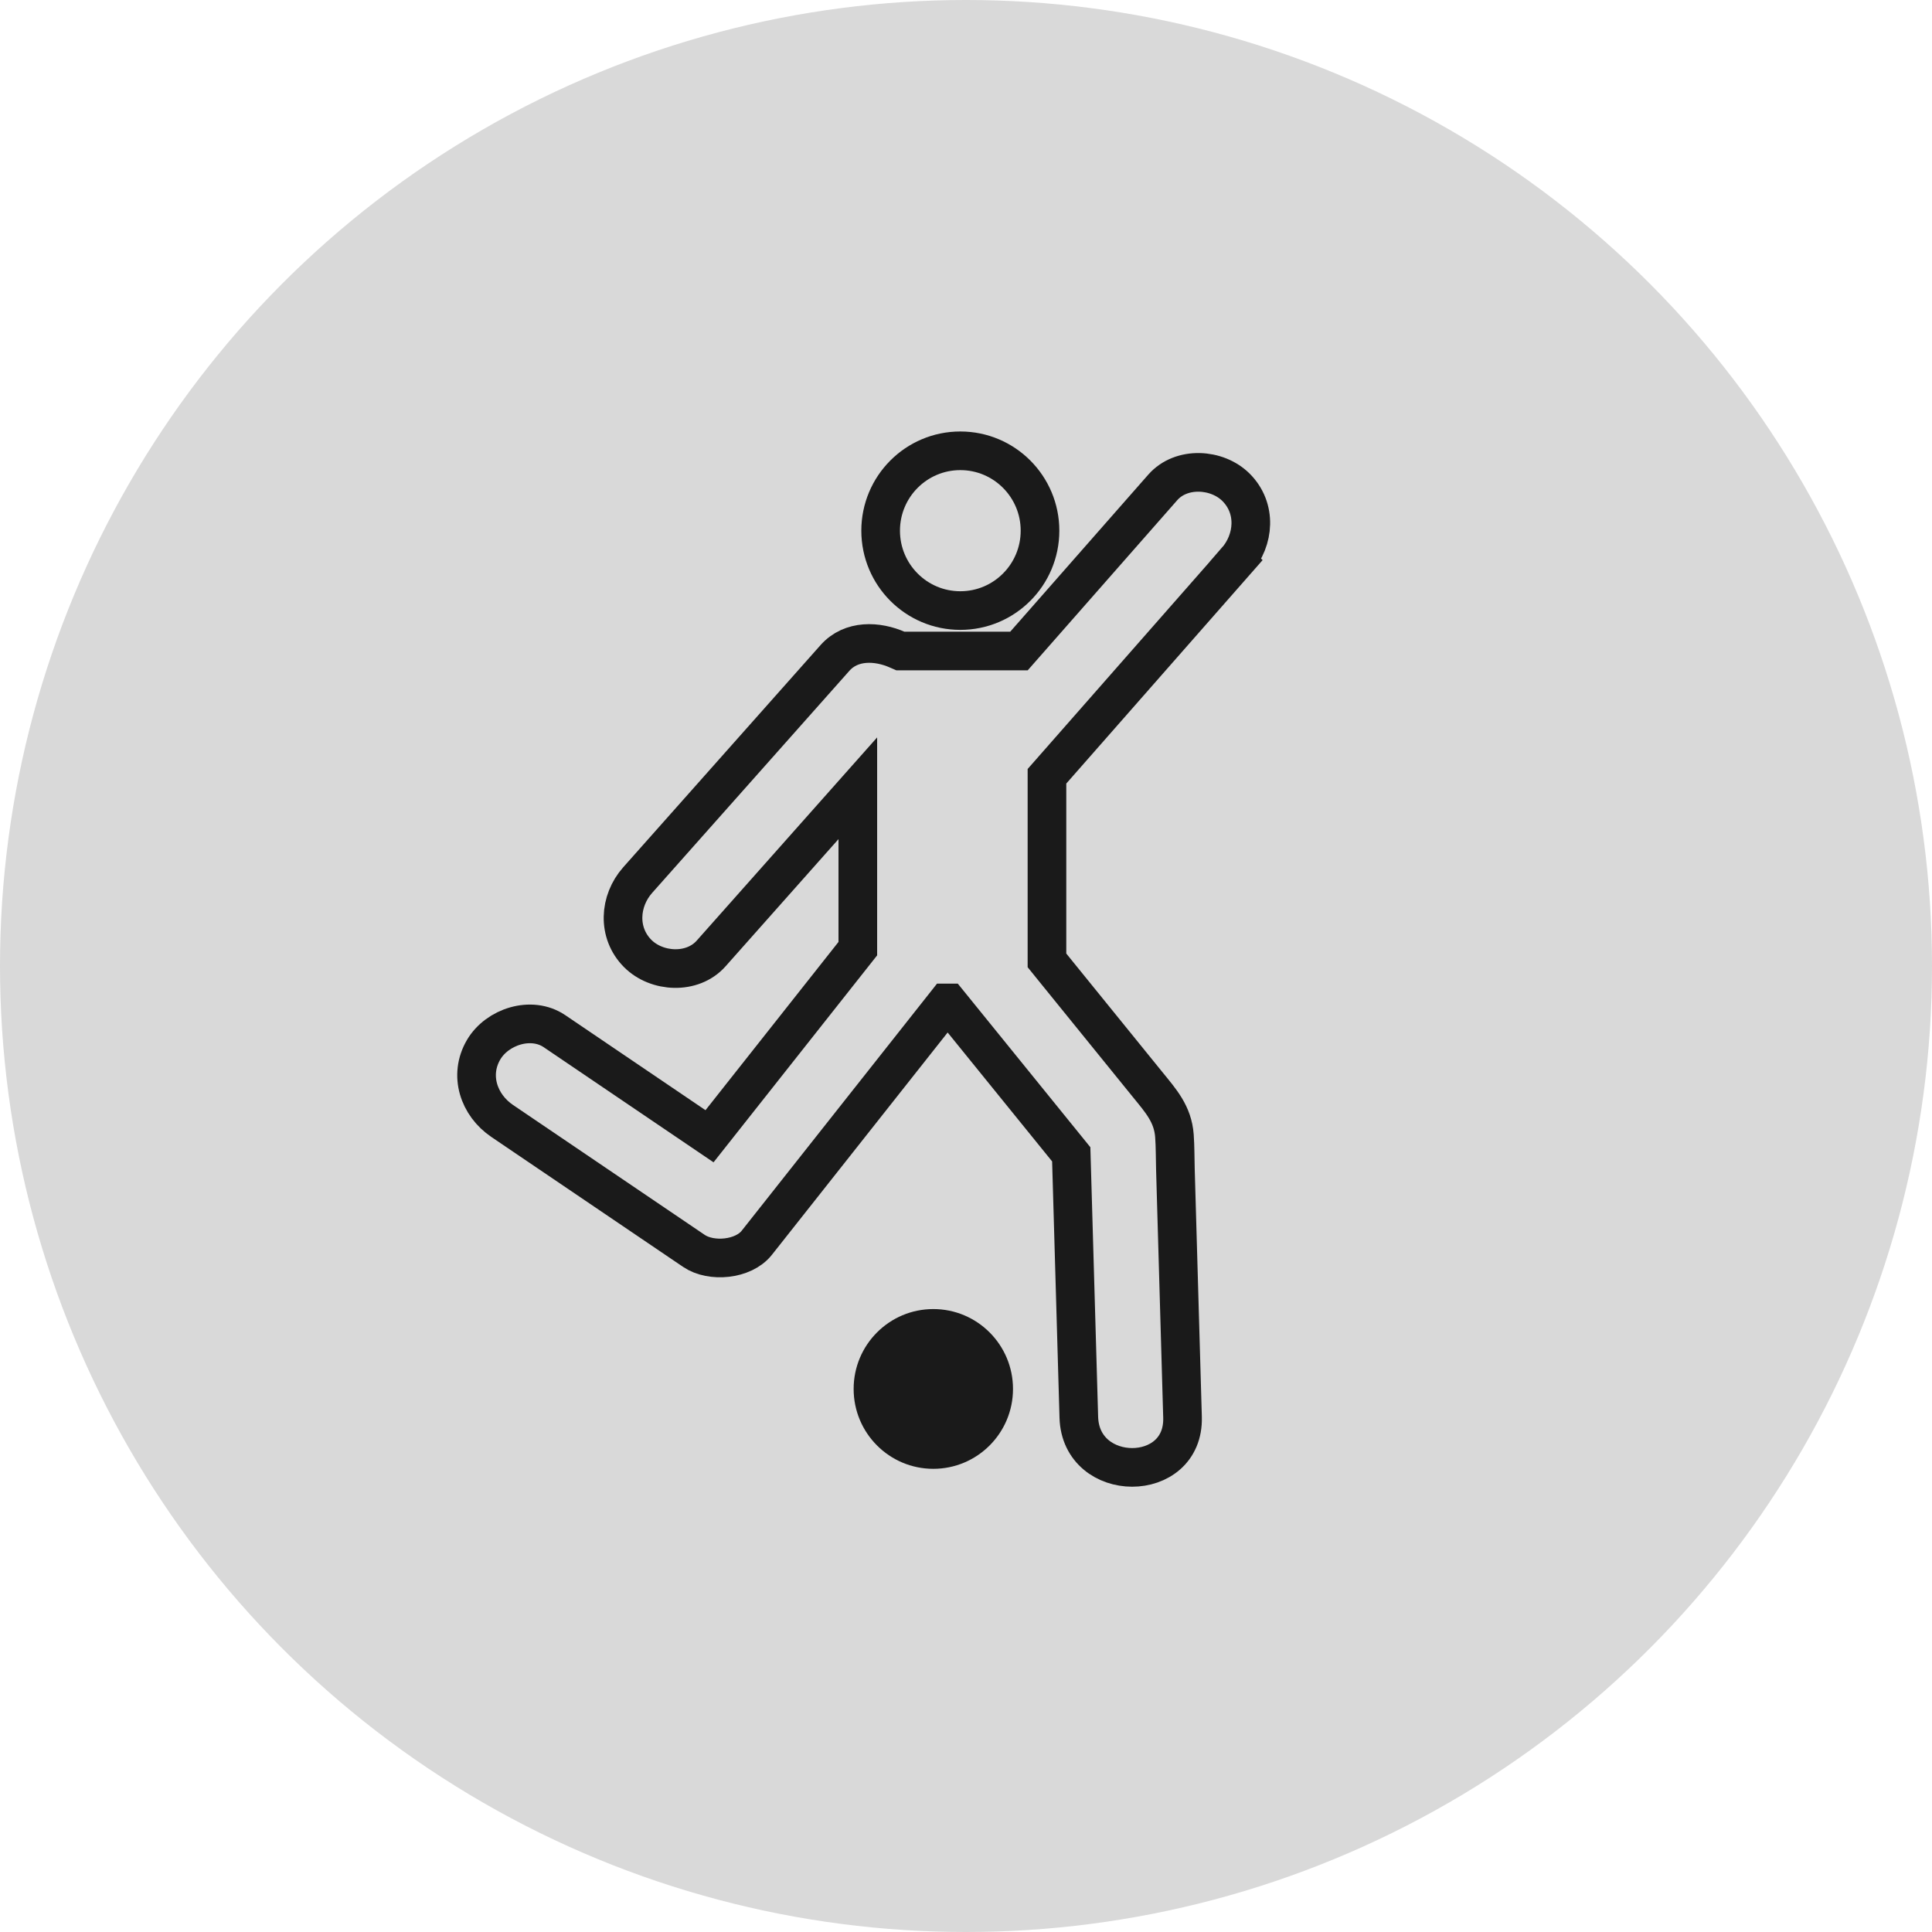
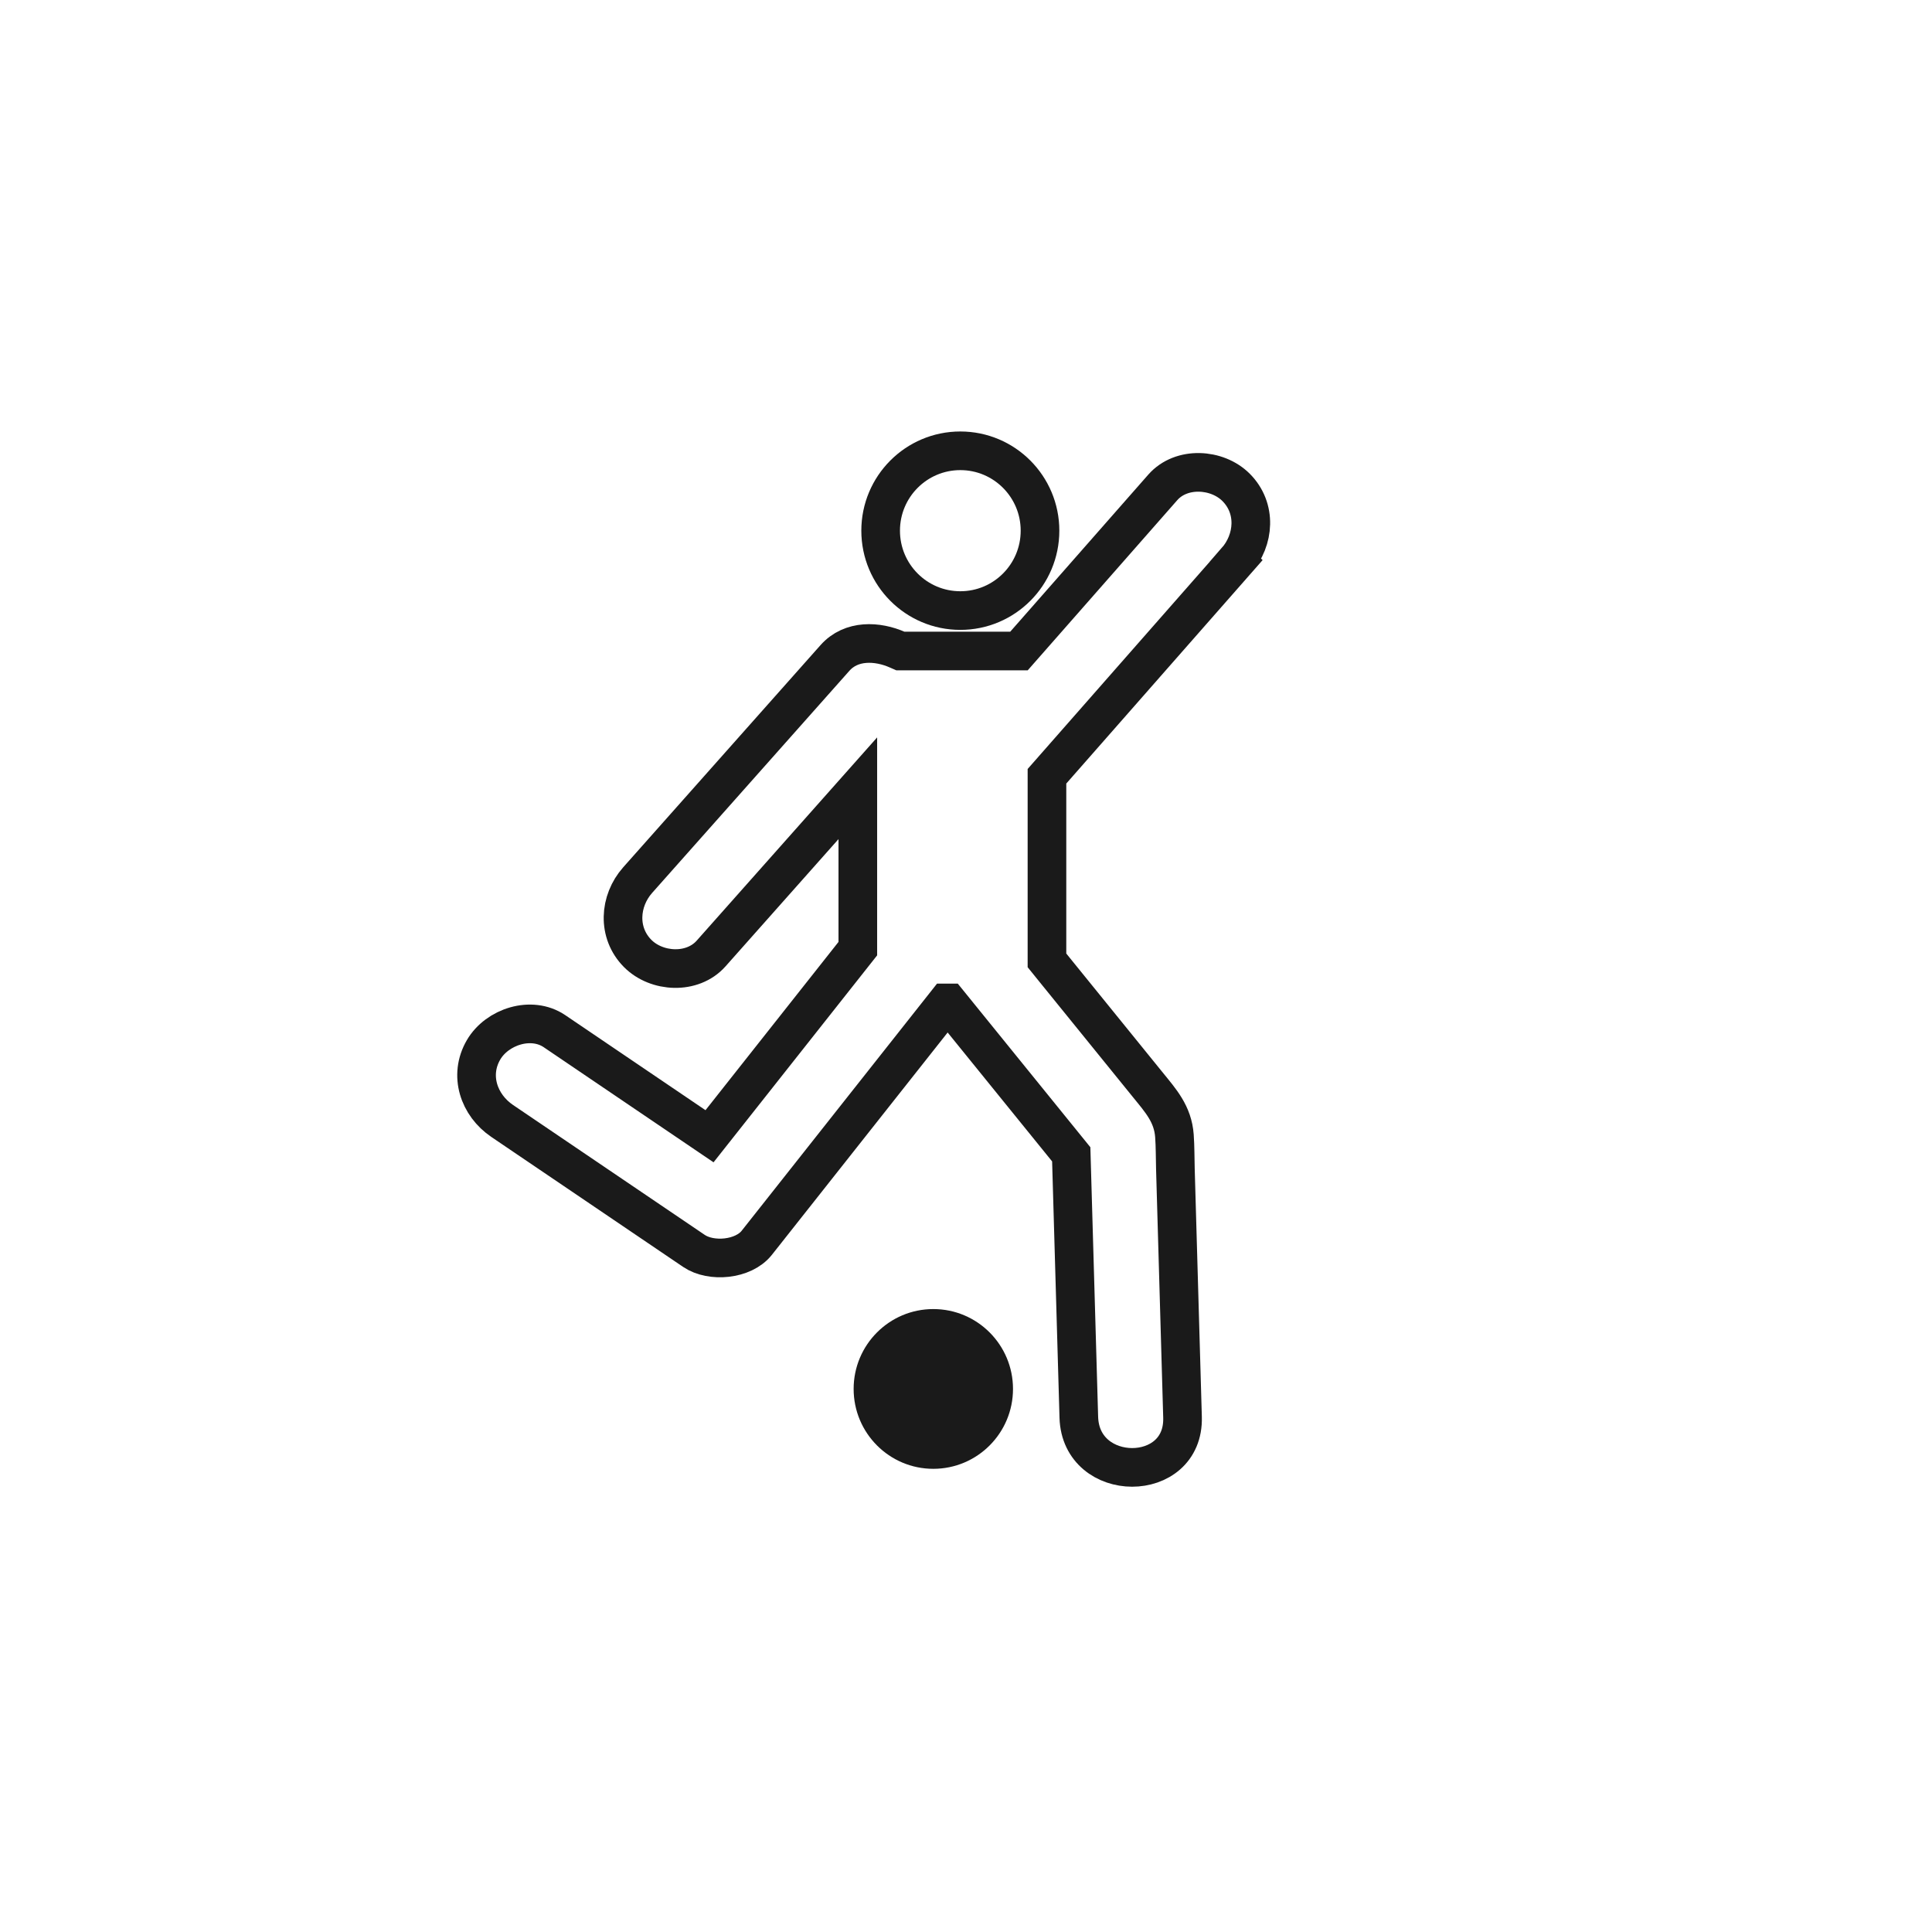
<svg xmlns="http://www.w3.org/2000/svg" width="150" height="150" viewBox="0 0 150 150" fill="none">
-   <circle cx="75" cy="75" r="75" fill="#D9D9D9" />
  <path d="M95.971 43.55C97.407 41.915 97.578 39.453 95.971 37.842C94.505 36.372 91.72 36.201 90.277 37.842C86.557 42.077 82.836 46.311 79.115 50.542H69.903C69.835 50.512 69.768 50.481 69.701 50.455C68.124 49.755 66.091 49.657 64.823 51.087C59.72 56.832 54.617 62.58 49.514 68.324C48.068 69.952 47.914 72.427 49.514 74.032C50.987 75.508 53.755 75.666 55.208 74.032C59.005 69.754 62.803 65.479 66.601 61.201V73.652C62.763 78.508 58.925 83.362 55.087 88.218C51.074 85.501 47.062 82.78 43.053 80.062C41.251 78.841 38.59 79.716 37.544 81.508C36.383 83.496 37.181 85.807 38.99 87.031C43.952 90.394 48.914 93.758 53.879 97.121C55.208 98.023 57.714 97.811 58.757 96.489C63.662 90.284 68.57 84.075 73.476 77.869H73.647C76.82 81.788 79.994 85.703 83.171 89.621C83.366 96.425 83.564 103.229 83.759 110.033C83.906 115.216 91.962 115.236 91.811 110.033C91.626 103.606 91.442 97.178 91.257 90.751C91.234 89.9 91.244 89.036 91.183 88.188C91.062 86.493 90.113 85.454 89.127 84.236C86.832 81.404 84.537 78.576 82.242 75.744C81.923 75.35 81.605 74.957 81.286 74.563V60.269C86.181 54.696 91.079 49.126 95.974 43.553L95.971 43.55Z" stroke="#1A1A1A" stroke-width="3" stroke-miterlimit="10" />
  <path d="M74.559 47.404C77.976 47.404 80.746 44.627 80.746 41.202C80.746 37.777 77.976 35 74.559 35C71.142 35 68.373 37.777 68.373 41.202C68.373 44.627 71.142 47.404 74.559 47.404Z" stroke="#1A1A1A" stroke-width="3" stroke-miterlimit="10" />
  <path d="M72.462 114.039C75.879 114.039 78.649 111.262 78.649 107.837C78.649 104.412 75.879 101.635 72.462 101.635C69.046 101.635 66.276 104.412 66.276 107.837C66.276 111.262 69.046 114.039 72.462 114.039Z" fill="#1A1A1A" />
</svg>